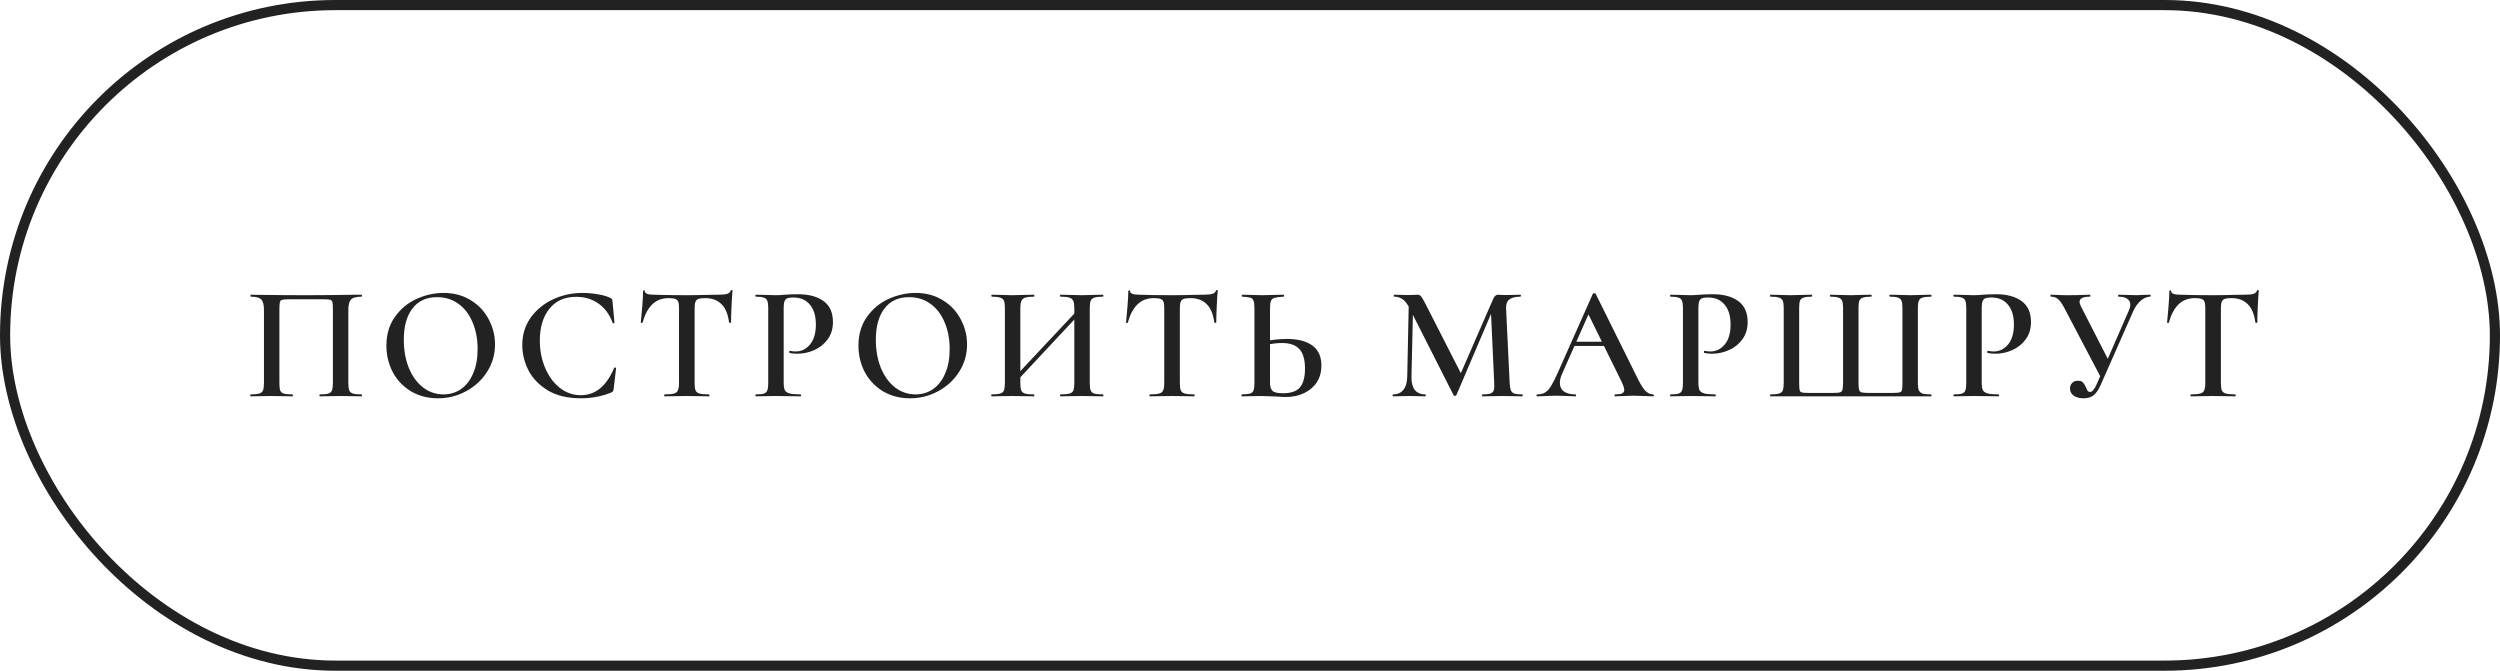
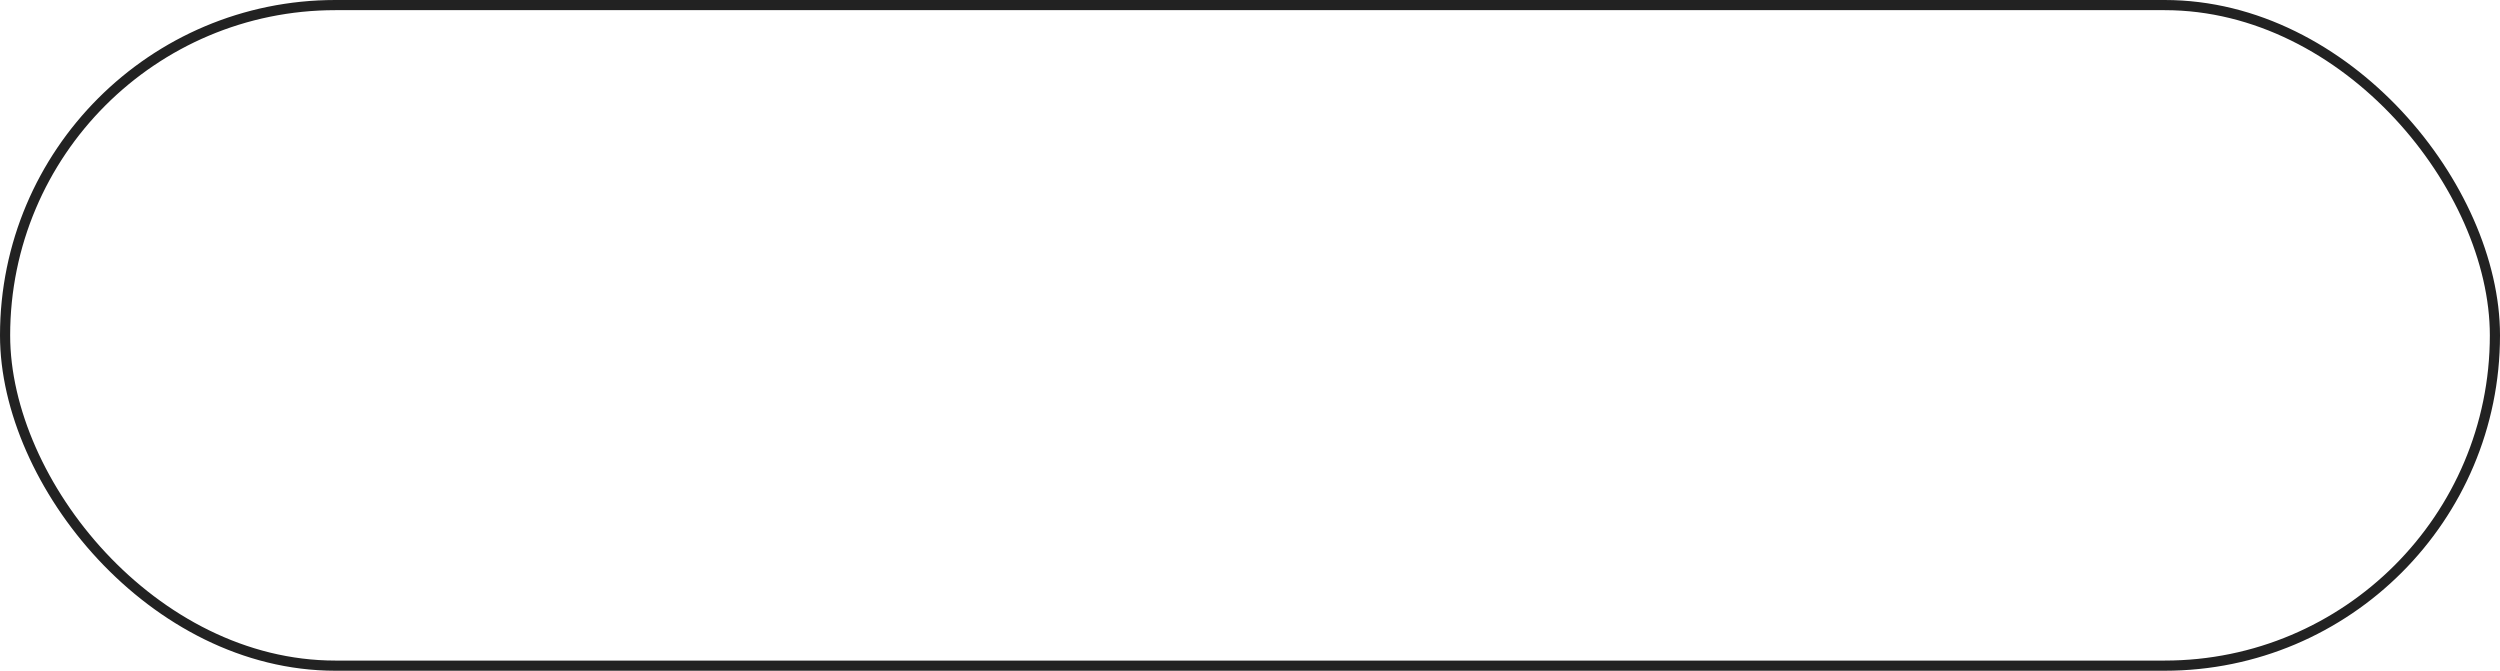
<svg xmlns="http://www.w3.org/2000/svg" width="246" height="66" viewBox="0 0 246 66" fill="none">
  <rect x="0.5" y="0.5" width="245" height="65" rx="32.5" stroke="#222222" />
-   <path d="M35.573 38.808C35.605 38.808 35.621 38.84 35.621 38.904C35.621 38.968 35.605 39 35.573 39C35.221 39 34.944 38.995 34.741 38.984L33.589 38.968L32.325 38.984C32.123 38.995 31.84 39 31.477 39C31.445 39 31.429 38.968 31.429 38.904C31.429 38.84 31.445 38.808 31.477 38.808C31.861 38.808 32.139 38.781 32.309 38.728C32.48 38.675 32.597 38.573 32.661 38.424C32.725 38.264 32.757 38.024 32.757 37.704V30.44C32.757 30.077 32.741 29.837 32.709 29.72C32.677 29.603 32.603 29.528 32.485 29.496C32.379 29.464 32.149 29.448 31.797 29.448H28.517C28.155 29.448 27.909 29.464 27.781 29.496C27.653 29.528 27.573 29.608 27.541 29.736C27.509 29.853 27.493 30.088 27.493 30.44V37.704C27.493 38.035 27.52 38.275 27.573 38.424C27.637 38.573 27.755 38.675 27.925 38.728C28.107 38.781 28.389 38.808 28.773 38.808C28.805 38.808 28.821 38.84 28.821 38.904C28.821 38.968 28.805 39 28.773 39C28.411 39 28.123 38.995 27.909 38.984L26.645 38.968L25.509 38.984C25.307 38.995 25.024 39 24.661 39C24.64 39 24.629 38.968 24.629 38.904C24.629 38.84 24.64 38.808 24.661 38.808C25.045 38.808 25.328 38.781 25.509 38.728C25.691 38.675 25.813 38.573 25.877 38.424C25.941 38.264 25.973 38.024 25.973 37.704V30.488C25.973 30.008 25.888 29.672 25.717 29.48C25.547 29.288 25.2 29.192 24.677 29.192C24.656 29.192 24.645 29.16 24.645 29.096C24.645 29.032 24.656 29 24.677 29C25.04 29 25.392 29.005 25.733 29.016C27.163 29.037 28.645 29.048 30.181 29.048C31.6 29.048 33.221 29.032 35.045 29H35.573C35.605 29 35.621 29.032 35.621 29.096C35.621 29.16 35.605 29.192 35.573 29.192C35.051 29.192 34.704 29.288 34.533 29.48C34.363 29.672 34.277 30.008 34.277 30.488V37.704C34.277 38.024 34.309 38.264 34.373 38.424C34.437 38.573 34.56 38.675 34.741 38.728C34.923 38.781 35.2 38.808 35.573 38.808ZM43.094 39.192C42.102 39.192 41.217 38.963 40.438 38.504C39.67 38.035 39.073 37.405 38.646 36.616C38.23 35.816 38.022 34.947 38.022 34.008C38.022 32.909 38.3 31.971 38.854 31.192C39.409 30.403 40.118 29.811 40.982 29.416C41.857 29.021 42.748 28.824 43.654 28.824C44.667 28.824 45.558 29.064 46.326 29.544C47.094 30.013 47.681 30.637 48.086 31.416C48.502 32.195 48.71 33.021 48.71 33.896C48.71 34.867 48.454 35.757 47.942 36.568C47.43 37.379 46.742 38.019 45.878 38.488C45.025 38.957 44.097 39.192 43.094 39.192ZM43.638 38.808C44.278 38.808 44.849 38.637 45.35 38.296C45.862 37.944 46.262 37.432 46.55 36.76C46.849 36.088 46.998 35.288 46.998 34.36C46.998 33.368 46.833 32.488 46.502 31.72C46.182 30.941 45.718 30.333 45.11 29.896C44.513 29.459 43.809 29.24 42.998 29.24C41.953 29.24 41.148 29.613 40.582 30.36C40.017 31.096 39.734 32.12 39.734 33.432C39.734 34.456 39.9 35.379 40.23 36.2C40.561 37.011 41.025 37.651 41.622 38.12C42.219 38.579 42.892 38.808 43.638 38.808ZM57.312 28.824C57.792 28.824 58.288 28.867 58.8 28.952C59.323 29.037 59.733 29.155 60.032 29.304C60.128 29.347 60.187 29.389 60.208 29.432C60.24 29.475 60.261 29.555 60.272 29.672L60.464 31.752C60.464 31.784 60.438 31.805 60.384 31.816C60.331 31.816 60.299 31.8 60.288 31.768C59.979 30.936 59.51 30.301 58.88 29.864C58.261 29.427 57.531 29.208 56.688 29.208C55.568 29.208 54.694 29.597 54.064 30.376C53.435 31.155 53.12 32.2 53.12 33.512C53.12 34.493 53.296 35.395 53.648 36.216C54 37.037 54.48 37.688 55.088 38.168C55.707 38.648 56.395 38.888 57.152 38.888C58.592 38.888 59.685 37.992 60.432 36.2C60.453 36.168 60.48 36.152 60.512 36.152C60.533 36.152 60.555 36.163 60.576 36.184C60.608 36.195 60.624 36.205 60.624 36.216L60.384 38.264C60.363 38.392 60.336 38.477 60.304 38.52C60.283 38.552 60.224 38.589 60.128 38.632C59.2 39.005 58.214 39.192 57.168 39.192C55.867 39.192 54.784 38.936 53.92 38.424C53.056 37.901 52.416 37.24 52 36.44C51.595 35.64 51.392 34.808 51.392 33.944C51.392 32.941 51.664 32.051 52.208 31.272C52.763 30.493 53.493 29.891 54.4 29.464C55.307 29.037 56.278 28.824 57.312 28.824ZM65.791 29.336C65.141 29.336 64.607 29.539 64.191 29.944C63.775 30.339 63.455 30.936 63.231 31.736C63.231 31.768 63.199 31.784 63.135 31.784C63.082 31.773 63.055 31.757 63.055 31.736C63.098 31.32 63.146 30.787 63.199 30.136C63.253 29.475 63.279 28.979 63.279 28.648C63.279 28.595 63.306 28.568 63.359 28.568C63.423 28.568 63.455 28.595 63.455 28.648C63.455 28.883 63.754 29 64.351 29C65.269 29.032 66.341 29.048 67.567 29.048C68.197 29.048 68.863 29.037 69.567 29.016L70.655 29C71.061 29 71.354 28.973 71.535 28.92C71.727 28.867 71.85 28.76 71.903 28.6C71.914 28.557 71.946 28.536 71.999 28.536C72.053 28.536 72.079 28.557 72.079 28.6C72.047 28.931 72.015 29.432 71.983 30.104C71.951 30.776 71.935 31.32 71.935 31.736C71.935 31.757 71.903 31.768 71.839 31.768C71.786 31.768 71.754 31.757 71.743 31.736C71.637 30.915 71.386 30.312 70.991 29.928C70.597 29.533 70.063 29.336 69.391 29.336C69.093 29.336 68.869 29.363 68.719 29.416C68.581 29.469 68.485 29.565 68.431 29.704C68.378 29.832 68.351 30.04 68.351 30.328V37.704C68.351 38.024 68.383 38.264 68.447 38.424C68.522 38.573 68.655 38.675 68.847 38.728C69.039 38.781 69.343 38.808 69.759 38.808C69.791 38.808 69.807 38.84 69.807 38.904C69.807 38.968 69.791 39 69.759 39C69.386 39 69.093 38.995 68.879 38.984L67.567 38.968L66.319 38.984C66.095 38.995 65.786 39 65.391 39C65.37 39 65.359 38.968 65.359 38.904C65.359 38.84 65.37 38.808 65.391 38.808C65.807 38.808 66.111 38.781 66.303 38.728C66.506 38.675 66.639 38.573 66.703 38.424C66.778 38.264 66.815 38.024 66.815 37.704V30.296C66.815 30.019 66.789 29.816 66.735 29.688C66.682 29.549 66.586 29.459 66.447 29.416C66.309 29.363 66.09 29.336 65.791 29.336ZM77.114 37.64C77.114 37.981 77.151 38.232 77.226 38.392C77.311 38.541 77.466 38.648 77.69 38.712C77.924 38.776 78.287 38.808 78.778 38.808C78.81 38.808 78.826 38.84 78.826 38.904C78.826 38.968 78.81 39 78.778 39C78.34 39 77.999 38.995 77.754 38.984L76.362 38.968L75.21 38.984C75.007 38.995 74.73 39 74.378 39C74.346 39 74.33 38.968 74.33 38.904C74.33 38.84 74.346 38.808 74.378 38.808C74.74 38.808 75.002 38.781 75.162 38.728C75.332 38.675 75.444 38.573 75.498 38.424C75.562 38.264 75.594 38.024 75.594 37.704V30.296C75.594 29.976 75.562 29.741 75.498 29.592C75.444 29.443 75.332 29.341 75.162 29.288C74.991 29.224 74.73 29.192 74.378 29.192C74.346 29.192 74.33 29.16 74.33 29.096C74.33 29.032 74.346 29 74.378 29L75.21 29.016C75.679 29.037 76.058 29.048 76.346 29.048C76.591 29.048 76.89 29.032 77.242 29C77.37 28.989 77.54 28.979 77.754 28.968C77.978 28.957 78.239 28.952 78.538 28.952C79.583 28.952 80.415 29.176 81.034 29.624C81.652 30.072 81.962 30.76 81.962 31.688C81.962 32.36 81.786 32.931 81.434 33.4C81.092 33.869 80.65 34.221 80.106 34.456C79.572 34.691 79.023 34.808 78.458 34.808C78.159 34.808 77.903 34.781 77.69 34.728C77.668 34.728 77.658 34.701 77.658 34.648C77.658 34.616 77.663 34.584 77.674 34.552C77.695 34.52 77.716 34.509 77.738 34.52C77.898 34.563 78.084 34.584 78.298 34.584C78.852 34.584 79.322 34.355 79.706 33.896C80.09 33.437 80.282 32.781 80.282 31.928C80.282 31.085 80.084 30.435 79.69 29.976C79.306 29.507 78.762 29.272 78.058 29.272C77.802 29.272 77.604 29.299 77.466 29.352C77.338 29.405 77.247 29.507 77.194 29.656C77.14 29.795 77.114 30.019 77.114 30.328V37.64ZM89.543 39.192C88.551 39.192 87.665 38.963 86.887 38.504C86.119 38.035 85.522 37.405 85.095 36.616C84.679 35.816 84.471 34.947 84.471 34.008C84.471 32.909 84.748 31.971 85.303 31.192C85.858 30.403 86.567 29.811 87.431 29.416C88.305 29.021 89.196 28.824 90.103 28.824C91.116 28.824 92.007 29.064 92.775 29.544C93.543 30.013 94.129 30.637 94.535 31.416C94.951 32.195 95.159 33.021 95.159 33.896C95.159 34.867 94.903 35.757 94.391 36.568C93.879 37.379 93.191 38.019 92.327 38.488C91.474 38.957 90.546 39.192 89.543 39.192ZM90.087 38.808C90.727 38.808 91.297 38.637 91.799 38.296C92.311 37.944 92.711 37.432 92.999 36.76C93.297 36.088 93.447 35.288 93.447 34.36C93.447 33.368 93.281 32.488 92.951 31.72C92.631 30.941 92.167 30.333 91.559 29.896C90.962 29.459 90.257 29.24 89.447 29.24C88.401 29.24 87.596 29.613 87.031 30.36C86.466 31.096 86.183 32.12 86.183 33.432C86.183 34.456 86.348 35.379 86.679 36.2C87.01 37.011 87.474 37.651 88.071 38.12C88.668 38.579 89.34 38.808 90.087 38.808ZM99.409 37.576L106.449 30.072L106.737 30.344L99.713 37.864L99.409 37.576ZM97.569 39C97.547 39 97.537 38.968 97.537 38.904C97.537 38.84 97.547 38.808 97.569 38.808C97.953 38.808 98.236 38.781 98.417 38.728C98.598 38.675 98.721 38.573 98.785 38.424C98.849 38.264 98.881 38.024 98.881 37.704V30.296C98.881 29.976 98.849 29.741 98.785 29.592C98.721 29.443 98.598 29.341 98.417 29.288C98.236 29.224 97.958 29.192 97.585 29.192C97.564 29.192 97.553 29.16 97.553 29.096C97.553 29.032 97.564 29 97.585 29L98.433 29.016C98.924 29.037 99.308 29.048 99.585 29.048C99.958 29.048 100.401 29.037 100.913 29.016L101.745 29C101.766 29 101.777 29.032 101.777 29.096C101.777 29.16 101.766 29.192 101.745 29.192C101.361 29.192 101.073 29.224 100.881 29.288C100.7 29.352 100.572 29.464 100.497 29.624C100.433 29.773 100.401 30.008 100.401 30.328V37.704C100.401 38.024 100.433 38.264 100.497 38.424C100.561 38.573 100.684 38.675 100.865 38.728C101.057 38.781 101.35 38.808 101.745 38.808C101.766 38.808 101.777 38.84 101.777 38.904C101.777 38.968 101.766 39 101.745 39C101.382 39 101.1 38.995 100.897 38.984L99.585 38.968L98.417 38.984C98.214 38.995 97.931 39 97.569 39ZM104.353 39C104.321 39 104.305 38.968 104.305 38.904C104.305 38.84 104.321 38.808 104.353 38.808C104.758 38.808 105.052 38.781 105.233 38.728C105.425 38.675 105.553 38.573 105.617 38.424C105.681 38.264 105.713 38.024 105.713 37.704V30.328C105.713 30.008 105.681 29.773 105.617 29.624C105.553 29.464 105.425 29.352 105.233 29.288C105.041 29.224 104.748 29.192 104.353 29.192C104.321 29.192 104.305 29.16 104.305 29.096C104.305 29.032 104.321 29 104.353 29L105.121 29.016C105.633 29.037 106.086 29.048 106.481 29.048C106.769 29.048 107.158 29.037 107.649 29.016L108.529 29C108.561 29 108.577 29.032 108.577 29.096C108.577 29.16 108.561 29.192 108.529 29.192C108.145 29.192 107.862 29.224 107.681 29.288C107.51 29.341 107.393 29.443 107.329 29.592C107.265 29.741 107.233 29.976 107.233 30.296V37.704C107.233 38.024 107.265 38.264 107.329 38.424C107.393 38.573 107.51 38.675 107.681 38.728C107.862 38.781 108.145 38.808 108.529 38.808C108.561 38.808 108.577 38.84 108.577 38.904C108.577 38.968 108.561 39 108.529 39C108.166 39 107.873 38.995 107.649 38.984L106.481 38.968L105.121 38.984C104.929 38.995 104.673 39 104.353 39ZM113.537 29.336C112.886 29.336 112.353 29.539 111.937 29.944C111.521 30.339 111.201 30.936 110.977 31.736C110.977 31.768 110.945 31.784 110.881 31.784C110.828 31.773 110.801 31.757 110.801 31.736C110.844 31.32 110.892 30.787 110.945 30.136C110.998 29.475 111.025 28.979 111.025 28.648C111.025 28.595 111.052 28.568 111.105 28.568C111.169 28.568 111.201 28.595 111.201 28.648C111.201 28.883 111.5 29 112.097 29C113.014 29.032 114.086 29.048 115.313 29.048C115.942 29.048 116.609 29.037 117.313 29.016L118.401 29C118.806 29 119.1 28.973 119.281 28.92C119.473 28.867 119.596 28.76 119.649 28.6C119.66 28.557 119.692 28.536 119.745 28.536C119.798 28.536 119.825 28.557 119.825 28.6C119.793 28.931 119.761 29.432 119.729 30.104C119.697 30.776 119.681 31.32 119.681 31.736C119.681 31.757 119.649 31.768 119.585 31.768C119.532 31.768 119.5 31.757 119.489 31.736C119.382 30.915 119.132 30.312 118.737 29.928C118.342 29.533 117.809 29.336 117.137 29.336C116.838 29.336 116.614 29.363 116.465 29.416C116.326 29.469 116.23 29.565 116.177 29.704C116.124 29.832 116.097 30.04 116.097 30.328V37.704C116.097 38.024 116.129 38.264 116.193 38.424C116.268 38.573 116.401 38.675 116.593 38.728C116.785 38.781 117.089 38.808 117.505 38.808C117.537 38.808 117.553 38.84 117.553 38.904C117.553 38.968 117.537 39 117.505 39C117.132 39 116.838 38.995 116.625 38.984L115.313 38.968L114.065 38.984C113.841 38.995 113.532 39 113.137 39C113.116 39 113.105 38.968 113.105 38.904C113.105 38.84 113.116 38.808 113.137 38.808C113.553 38.808 113.857 38.781 114.049 38.728C114.252 38.675 114.385 38.573 114.449 38.424C114.524 38.264 114.561 38.024 114.561 37.704V30.296C114.561 30.019 114.534 29.816 114.481 29.688C114.428 29.549 114.332 29.459 114.193 29.416C114.054 29.363 113.836 29.336 113.537 29.336ZM126.539 39.064C126.273 39.064 125.947 39.048 125.563 39.016C124.667 38.984 124.187 38.968 124.123 38.968L123.099 38.984C122.886 38.995 122.587 39 122.203 39C122.171 39 122.155 38.968 122.155 38.904C122.155 38.84 122.171 38.808 122.203 38.808C122.577 38.797 122.843 38.771 123.003 38.728C123.163 38.675 123.275 38.579 123.339 38.44C123.403 38.291 123.435 38.045 123.435 37.704V30.296C123.435 29.955 123.403 29.715 123.339 29.576C123.286 29.427 123.179 29.331 123.019 29.288C122.87 29.245 122.603 29.213 122.219 29.192C122.198 29.192 122.187 29.16 122.187 29.096C122.187 29.032 122.198 29 122.219 29L123.003 29.016C123.473 29.037 123.867 29.048 124.187 29.048C124.518 29.048 124.939 29.037 125.451 29.016L126.315 29C126.337 29 126.347 29.032 126.347 29.096C126.347 29.16 126.337 29.192 126.315 29.192C125.91 29.213 125.617 29.251 125.435 29.304C125.265 29.347 125.142 29.443 125.067 29.592C125.003 29.741 124.971 29.987 124.971 30.328V37.704C124.971 38.045 125.051 38.296 125.211 38.456C125.382 38.616 125.729 38.696 126.251 38.696C127.03 38.696 127.585 38.504 127.915 38.12C128.246 37.725 128.411 37.112 128.411 36.28C128.411 35.395 128.23 34.755 127.867 34.36C127.505 33.955 126.929 33.752 126.139 33.752C125.638 33.752 125.03 33.832 124.315 33.992L124.251 33.64C125.019 33.448 125.814 33.352 126.635 33.352C127.723 33.352 128.561 33.571 129.147 34.008C129.734 34.435 130.027 35.091 130.027 35.976C130.027 36.595 129.878 37.139 129.579 37.608C129.281 38.067 128.865 38.424 128.331 38.68C127.809 38.936 127.211 39.064 126.539 39.064ZM138.632 29.368L139.064 29.4L138.888 37.064C138.877 37.629 138.984 38.061 139.208 38.36C139.442 38.659 139.789 38.808 140.248 38.808C140.28 38.808 140.296 38.84 140.296 38.904C140.296 38.968 140.28 39 140.248 39C139.96 39 139.736 38.995 139.576 38.984L138.696 38.968L137.752 38.984C137.592 38.995 137.368 39 137.08 39C137.048 39 137.032 38.968 137.032 38.904C137.032 38.84 137.048 38.808 137.08 38.808C137.517 38.808 137.853 38.659 138.088 38.36C138.333 38.061 138.461 37.629 138.472 37.064L138.632 29.368ZM149.8 38.808C149.821 38.808 149.832 38.84 149.832 38.904C149.832 38.968 149.821 39 149.8 39C149.448 39 149.165 38.995 148.952 38.984L147.8 38.968L146.68 38.984C146.488 38.995 146.216 39 145.864 39C145.842 39 145.832 38.968 145.832 38.904C145.832 38.84 145.842 38.808 145.864 38.808C146.216 38.808 146.477 38.781 146.648 38.728C146.818 38.664 146.93 38.557 146.984 38.408C147.037 38.259 147.053 38.024 147.032 37.704L146.696 30.392L147.4 29.288L143.304 38.888C143.282 38.931 143.24 38.952 143.176 38.952C143.122 38.952 143.074 38.931 143.032 38.888L138.696 30.328C138.504 29.933 138.285 29.645 138.04 29.464C137.794 29.283 137.512 29.192 137.192 29.192C137.16 29.192 137.144 29.16 137.144 29.096C137.144 29.032 137.16 29 137.192 29L137.88 29.016C138.018 29.027 138.2 29.032 138.424 29.032L139.16 29.016C139.256 29.005 139.368 29 139.496 29C139.634 29 139.746 29.053 139.832 29.16C139.917 29.256 140.05 29.48 140.232 29.832L143.832 36.888L143.144 38.104L146.936 29.4C147 29.251 147.069 29.149 147.144 29.096C147.218 29.032 147.309 29 147.416 29C147.49 29 147.586 29.005 147.704 29.016C147.821 29.027 147.965 29.032 148.136 29.032L149 29.016C149.138 29.005 149.341 29 149.608 29C149.64 29 149.656 29.032 149.656 29.096C149.656 29.16 149.64 29.192 149.608 29.192C149.106 29.192 148.738 29.288 148.504 29.48C148.28 29.661 148.178 29.965 148.2 30.392L148.552 37.704C148.573 38.035 148.616 38.275 148.68 38.424C148.744 38.573 148.856 38.675 149.016 38.728C149.176 38.781 149.437 38.808 149.8 38.808ZM154.994 33.624H158.29L158.402 34.04H154.754L154.994 33.624ZM162.674 38.808C162.716 38.808 162.738 38.84 162.738 38.904C162.738 38.968 162.716 39 162.674 39C162.471 39 162.146 38.989 161.698 38.968C161.25 38.947 160.924 38.936 160.722 38.936C160.455 38.936 160.14 38.947 159.778 38.968C159.415 38.989 159.132 39 158.93 39C158.887 39 158.866 38.968 158.866 38.904C158.866 38.84 158.887 38.808 158.93 38.808C159.25 38.808 159.479 38.776 159.618 38.712C159.756 38.637 159.826 38.52 159.826 38.36C159.826 38.2 159.735 37.928 159.554 37.544L156.21 30.744L156.866 29.672L153.698 36.808C153.559 37.128 153.49 37.416 153.49 37.672C153.49 38.045 153.623 38.328 153.89 38.52C154.156 38.712 154.53 38.808 155.01 38.808C155.063 38.808 155.09 38.84 155.09 38.904C155.09 38.968 155.063 39 155.01 39C154.818 39 154.54 38.989 154.178 38.968C153.772 38.947 153.42 38.936 153.122 38.936C152.834 38.936 152.498 38.947 152.114 38.968C151.772 38.989 151.49 39 151.266 39C151.212 39 151.186 38.968 151.186 38.904C151.186 38.84 151.212 38.808 151.266 38.808C151.564 38.808 151.815 38.749 152.018 38.632C152.22 38.515 152.418 38.307 152.61 38.008C152.802 37.699 153.031 37.245 153.298 36.648L156.738 28.904C156.759 28.872 156.807 28.856 156.882 28.856C156.956 28.856 156.999 28.872 157.01 28.904L160.93 36.808C161.292 37.576 161.596 38.104 161.842 38.392C162.098 38.669 162.375 38.808 162.674 38.808ZM167.121 37.64C167.121 37.981 167.158 38.232 167.233 38.392C167.318 38.541 167.473 38.648 167.697 38.712C167.931 38.776 168.294 38.808 168.785 38.808C168.817 38.808 168.833 38.84 168.833 38.904C168.833 38.968 168.817 39 168.785 39C168.347 39 168.006 38.995 167.761 38.984L166.369 38.968L165.217 38.984C165.014 38.995 164.737 39 164.385 39C164.353 39 164.337 38.968 164.337 38.904C164.337 38.84 164.353 38.808 164.385 38.808C164.747 38.808 165.009 38.781 165.169 38.728C165.339 38.675 165.451 38.573 165.505 38.424C165.569 38.264 165.601 38.024 165.601 37.704V30.296C165.601 29.976 165.569 29.741 165.505 29.592C165.451 29.443 165.339 29.341 165.169 29.288C164.998 29.224 164.737 29.192 164.385 29.192C164.353 29.192 164.337 29.16 164.337 29.096C164.337 29.032 164.353 29 164.385 29L165.217 29.016C165.686 29.037 166.065 29.048 166.353 29.048C166.598 29.048 166.897 29.032 167.249 29C167.377 28.989 167.547 28.979 167.761 28.968C167.985 28.957 168.246 28.952 168.545 28.952C169.59 28.952 170.422 29.176 171.041 29.624C171.659 30.072 171.969 30.76 171.969 31.688C171.969 32.36 171.793 32.931 171.441 33.4C171.099 33.869 170.657 34.221 170.113 34.456C169.579 34.691 169.03 34.808 168.465 34.808C168.166 34.808 167.91 34.781 167.697 34.728C167.675 34.728 167.665 34.701 167.665 34.648C167.665 34.616 167.67 34.584 167.681 34.552C167.702 34.52 167.723 34.509 167.745 34.52C167.905 34.563 168.091 34.584 168.305 34.584C168.859 34.584 169.329 34.355 169.713 33.896C170.097 33.437 170.289 32.781 170.289 31.928C170.289 31.085 170.091 30.435 169.697 29.976C169.313 29.507 168.769 29.272 168.065 29.272C167.809 29.272 167.611 29.299 167.473 29.352C167.345 29.405 167.254 29.507 167.201 29.656C167.147 29.795 167.121 30.019 167.121 30.328V37.64ZM174.206 39C174.184 39 174.174 38.968 174.174 38.904C174.174 38.84 174.184 38.808 174.206 38.808C174.59 38.808 174.872 38.781 175.054 38.728C175.235 38.675 175.358 38.573 175.422 38.424C175.486 38.264 175.518 38.024 175.518 37.704V30.296C175.518 29.976 175.486 29.741 175.422 29.592C175.358 29.443 175.235 29.341 175.054 29.288C174.872 29.224 174.59 29.192 174.206 29.192C174.184 29.192 174.174 29.16 174.174 29.096C174.174 29.032 174.184 29 174.206 29L175.054 29.016C175.523 29.037 175.902 29.048 176.19 29.048C176.51 29.048 176.926 29.037 177.438 29.016L178.27 29C178.302 29 178.318 29.032 178.318 29.096C178.318 29.16 178.302 29.192 178.27 29.192C177.907 29.192 177.64 29.224 177.47 29.288C177.299 29.341 177.182 29.443 177.118 29.592C177.064 29.741 177.038 29.976 177.038 30.296V37.672C177.038 38.035 177.054 38.275 177.086 38.392C177.118 38.509 177.187 38.584 177.294 38.616C177.411 38.648 177.64 38.664 177.982 38.664H180.318C180.67 38.664 180.91 38.648 181.038 38.616C181.176 38.573 181.262 38.493 181.294 38.376C181.336 38.248 181.358 38.013 181.358 37.672V30.296C181.358 29.976 181.326 29.741 181.262 29.592C181.198 29.443 181.08 29.341 180.91 29.288C180.739 29.224 180.472 29.192 180.11 29.192C180.078 29.192 180.062 29.16 180.062 29.096C180.062 29.032 180.078 29 180.11 29C181.134 29.032 181.806 29.048 182.126 29.048C182.403 29.048 182.787 29.037 183.278 29.016L184.126 29C184.158 29 184.174 29.032 184.174 29.096C184.174 29.16 184.158 29.192 184.126 29.192C183.763 29.192 183.491 29.224 183.31 29.288C183.139 29.341 183.022 29.443 182.958 29.592C182.904 29.741 182.878 29.976 182.878 30.296V37.688C182.878 38.019 182.899 38.248 182.942 38.376C182.984 38.504 183.07 38.584 183.198 38.616C183.326 38.648 183.56 38.664 183.902 38.664H186.174C186.547 38.664 186.792 38.648 186.91 38.616C187.038 38.584 187.118 38.509 187.15 38.392C187.182 38.275 187.198 38.035 187.198 37.672V30.296C187.198 29.976 187.166 29.741 187.102 29.592C187.048 29.443 186.936 29.341 186.766 29.288C186.595 29.224 186.328 29.192 185.966 29.192C185.934 29.192 185.918 29.16 185.918 29.096C185.918 29.032 185.934 29 185.966 29L186.814 29.016C187.304 29.037 187.715 29.048 188.046 29.048C188.323 29.048 188.707 29.037 189.198 29.016L190.014 29C190.046 29 190.062 29.032 190.062 29.096C190.062 29.16 190.046 29.192 190.014 29.192C189.63 29.192 189.347 29.224 189.166 29.288C188.995 29.341 188.878 29.443 188.814 29.592C188.75 29.741 188.718 29.976 188.718 30.296V37.704C188.718 38.024 188.75 38.259 188.814 38.408C188.888 38.557 189.011 38.664 189.182 38.728C189.363 38.781 189.64 38.808 190.014 38.808C190.046 38.808 190.062 38.84 190.062 38.904C190.062 38.968 190.046 39 190.014 39H174.206ZM195.001 37.64C195.001 37.981 195.038 38.232 195.113 38.392C195.198 38.541 195.353 38.648 195.577 38.712C195.812 38.776 196.174 38.808 196.665 38.808C196.697 38.808 196.713 38.84 196.713 38.904C196.713 38.968 196.697 39 196.665 39C196.228 39 195.886 38.995 195.641 38.984L194.249 38.968L193.097 38.984C192.894 38.995 192.617 39 192.265 39C192.233 39 192.217 38.968 192.217 38.904C192.217 38.84 192.233 38.808 192.265 38.808C192.628 38.808 192.889 38.781 193.049 38.728C193.22 38.675 193.332 38.573 193.385 38.424C193.449 38.264 193.481 38.024 193.481 37.704V30.296C193.481 29.976 193.449 29.741 193.385 29.592C193.332 29.443 193.22 29.341 193.049 29.288C192.878 29.224 192.617 29.192 192.265 29.192C192.233 29.192 192.217 29.16 192.217 29.096C192.217 29.032 192.233 29 192.265 29L193.097 29.016C193.566 29.037 193.945 29.048 194.233 29.048C194.478 29.048 194.777 29.032 195.129 29C195.257 28.989 195.428 28.979 195.641 28.968C195.865 28.957 196.126 28.952 196.425 28.952C197.47 28.952 198.302 29.176 198.921 29.624C199.54 30.072 199.849 30.76 199.849 31.688C199.849 32.36 199.673 32.931 199.321 33.4C198.98 33.869 198.537 34.221 197.993 34.456C197.46 34.691 196.91 34.808 196.345 34.808C196.046 34.808 195.79 34.781 195.577 34.728C195.556 34.728 195.545 34.701 195.545 34.648C195.545 34.616 195.55 34.584 195.561 34.552C195.582 34.52 195.604 34.509 195.625 34.52C195.785 34.563 195.972 34.584 196.185 34.584C196.74 34.584 197.209 34.355 197.593 33.896C197.977 33.437 198.169 32.781 198.169 31.928C198.169 31.085 197.972 30.435 197.577 29.976C197.193 29.507 196.649 29.272 195.945 29.272C195.689 29.272 195.492 29.299 195.353 29.352C195.225 29.405 195.134 29.507 195.081 29.656C195.028 29.795 195.001 30.019 195.001 30.328V37.64ZM205.03 39.192C204.636 39.192 204.31 39.107 204.054 38.936C203.809 38.755 203.686 38.52 203.686 38.232C203.686 38.019 203.756 37.837 203.894 37.688C204.033 37.539 204.225 37.464 204.47 37.464C204.705 37.464 204.87 37.523 204.966 37.64C205.073 37.757 205.174 37.923 205.27 38.136C205.334 38.285 205.388 38.397 205.43 38.472C205.484 38.536 205.558 38.568 205.654 38.568C205.761 38.568 205.862 38.515 205.958 38.408C206.065 38.291 206.182 38.093 206.31 37.816L209.478 30.552C209.574 30.339 209.622 30.147 209.622 29.976C209.622 29.731 209.521 29.539 209.318 29.4C209.126 29.261 208.838 29.192 208.454 29.192C208.433 29.192 208.422 29.16 208.422 29.096C208.422 29.032 208.433 29 208.454 29L209.158 29.016C209.542 29.037 209.894 29.048 210.214 29.048C210.428 29.048 210.662 29.037 210.918 29.016L211.574 29C211.606 29 211.622 29.032 211.622 29.096C211.622 29.16 211.606 29.192 211.574 29.192C211.276 29.192 210.972 29.32 210.662 29.576C210.364 29.832 210.118 30.168 209.926 30.584L206.726 37.832C206.513 38.323 206.278 38.675 206.022 38.888C205.766 39.091 205.436 39.192 205.03 39.192ZM203.142 30.328C202.918 29.901 202.716 29.608 202.534 29.448C202.353 29.277 202.108 29.192 201.798 29.192C201.777 29.192 201.766 29.16 201.766 29.096C201.766 29.032 201.777 29 201.798 29L202.326 29.016C202.646 29.037 203.02 29.048 203.446 29.048C204.086 29.048 204.641 29.037 205.11 29.016C205.26 29.005 205.441 29 205.654 29C205.676 29 205.686 29.032 205.686 29.096C205.686 29.16 205.676 29.192 205.654 29.192C204.972 29.192 204.63 29.363 204.63 29.704C204.63 29.821 204.678 29.976 204.774 30.168L207.542 35.576L206.758 37.208L203.142 30.328ZM215.976 29.336C215.326 29.336 214.792 29.539 214.376 29.944C213.96 30.339 213.64 30.936 213.416 31.736C213.416 31.768 213.384 31.784 213.32 31.784C213.267 31.773 213.24 31.757 213.24 31.736C213.283 31.32 213.331 30.787 213.384 30.136C213.438 29.475 213.464 28.979 213.464 28.648C213.464 28.595 213.491 28.568 213.544 28.568C213.608 28.568 213.64 28.595 213.64 28.648C213.64 28.883 213.939 29 214.536 29C215.454 29.032 216.526 29.048 217.752 29.048C218.382 29.048 219.048 29.037 219.752 29.016L220.84 29C221.246 29 221.539 28.973 221.72 28.92C221.912 28.867 222.035 28.76 222.088 28.6C222.099 28.557 222.131 28.536 222.184 28.536C222.238 28.536 222.264 28.557 222.264 28.6C222.232 28.931 222.2 29.432 222.168 30.104C222.136 30.776 222.12 31.32 222.12 31.736C222.12 31.757 222.088 31.768 222.024 31.768C221.971 31.768 221.939 31.757 221.928 31.736C221.822 30.915 221.571 30.312 221.176 29.928C220.782 29.533 220.248 29.336 219.576 29.336C219.278 29.336 219.054 29.363 218.904 29.416C218.766 29.469 218.67 29.565 218.616 29.704C218.563 29.832 218.536 30.04 218.536 30.328V37.704C218.536 38.024 218.568 38.264 218.632 38.424C218.707 38.573 218.84 38.675 219.032 38.728C219.224 38.781 219.528 38.808 219.944 38.808C219.976 38.808 219.992 38.84 219.992 38.904C219.992 38.968 219.976 39 219.944 39C219.571 39 219.278 38.995 219.064 38.984L217.752 38.968L216.504 38.984C216.28 38.995 215.971 39 215.576 39C215.555 39 215.544 38.968 215.544 38.904C215.544 38.84 215.555 38.808 215.576 38.808C215.992 38.808 216.296 38.781 216.488 38.728C216.691 38.675 216.824 38.573 216.888 38.424C216.963 38.264 217 38.024 217 37.704V30.296C217 30.019 216.974 29.816 216.92 29.688C216.867 29.549 216.771 29.459 216.632 29.416C216.494 29.363 216.275 29.336 215.976 29.336Z" fill="#222222" />
</svg>